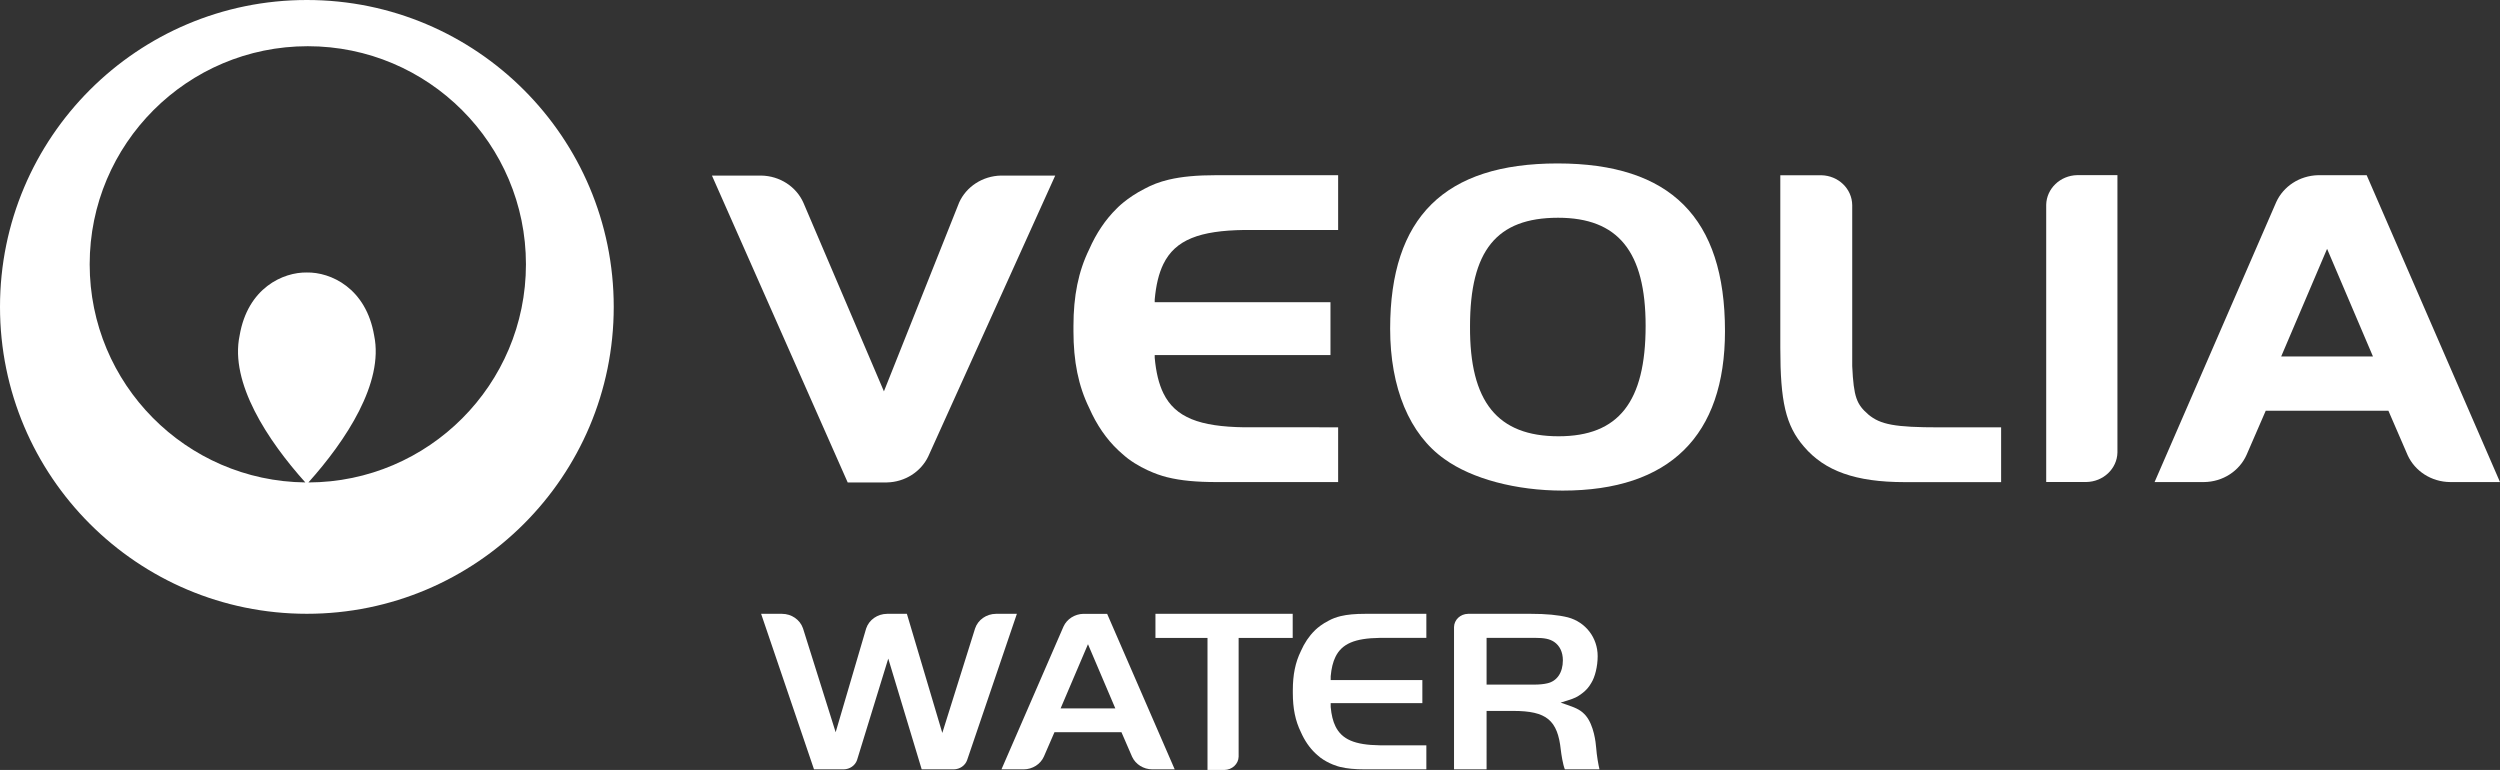
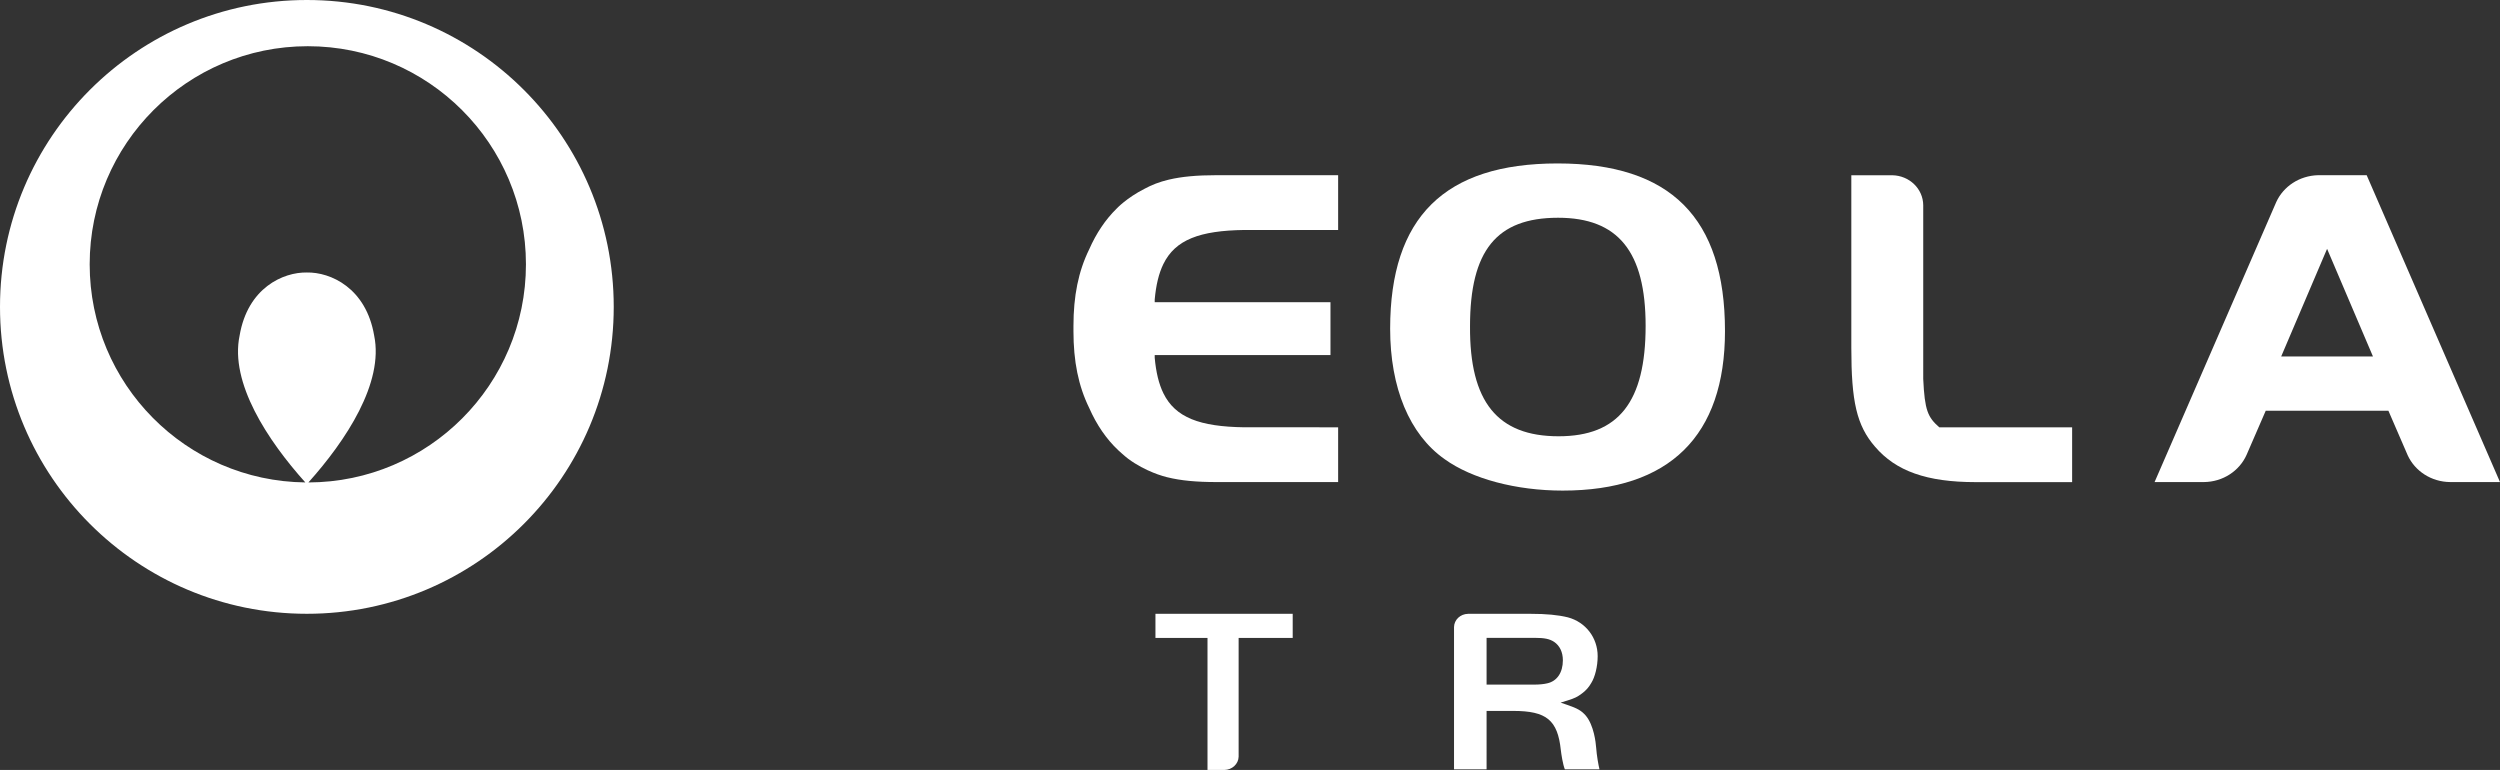
<svg xmlns="http://www.w3.org/2000/svg" version="1.1" id="Layer_1" width="865.997" height="266.711" viewBox="0 0 865.997 266.711" style="overflow:visible;enable-background:new 0 0 865.997 266.711;" xml:space="preserve">
  <rect x="0" y="0" width="865.997" height="266.711" fill="#333333" stroke="none" />
  <path style="fill:#FFFFFF;" d="M106.295,0C47.593,0,0,47.604,0,106.303c0,58.711,47.593,106.313,106.295,106.313  c58.721,0,106.302-47.603,106.302-106.313C212.597,47.604,165.016,0,106.295,0z M106.835,167.119  c13.07-14.582,26.164-34.533,22.777-50.854c-2.807-16.566-15.126-22.02-23.308-21.873c-8.201-0.147-20.514,5.307-23.309,21.873  c-3.424,16.316,9.681,36.262,22.767,50.846c-41.343-0.457-74.701-34.104-74.701-75.551c0-41.721,33.814-75.551,75.551-75.551  c41.73,0,75.572,33.83,75.572,75.551C182.185,133.217,148.463,167,106.835,167.119z" />
  <g>
    <path style="fill:#FFFFFF;" d="M541.306,169.941c-16.037,0-31.383-4.031-40.909-10.902c-12.158-8.561-18.851-24.684-18.851-45.172   c0-38.613,18.851-57.25,57.991-57.25c39.129,0,57.996,18.812,57.996,58.076C597.533,150.979,578.32,169.941,541.306,169.941z    M539.718,75.429c-21.334,0-30.504,11.399-30.504,37.59c-0.169,26.201,9.528,38.107,30.674,38.107   c20.801,0,30.153-11.906,30.153-38.26C570.041,87.172,560.519,75.429,539.718,75.429z" />
    <g>
      <g>
-         <path style="fill:#FFFFFF;" d="M671.783,148.035c-15.387,0-20.408-0.949-24.599-4.455c-4.019-3.514-5.074-5.901-5.578-16.732     V71.074c-0.047-5.672-4.793-10.264-10.723-10.367h-14.186v59.766c0,18.639,1.853,26.922,8.21,34.261     c7.206,8.44,17.912,12.274,34.816,12.274h33.463v-18.973H671.783z" />
+         <path style="fill:#FFFFFF;" d="M671.783,148.035c-4.019-3.514-5.074-5.901-5.578-16.732     V71.074c-0.047-5.672-4.793-10.264-10.723-10.367h-14.186v59.766c0,18.639,1.853,26.922,8.21,34.261     c7.206,8.44,17.912,12.274,34.816,12.274h33.463v-18.973H671.783z" />
      </g>
    </g>
    <g>
      <g>
        <g>
          <path style="fill:#FFFFFF;" d="M819.813,60.688h-16.821c-6.511,0.16-12.042,3.921-14.496,9.287l-42.153,97.012H763.4      c6.65-0.045,12.339-3.902,14.795-9.387l6.65-15.318h42.497l6.697,15.467c2.502,5.408,8.133,9.193,14.731,9.238h17.226      L819.813,60.688z M790.2,123.477l15.896-37.284l15.892,37.284H790.2z" />
        </g>
      </g>
    </g>
    <g>
-       <path style="fill:#FFFFFF;" d="M719.513,60.668c-5.858,0.133-10.582,4.65-10.711,10.246v96.053h13.863    c5.901-0.072,10.682-4.59,10.811-10.201V60.668H719.513z" />
-     </g>
+       </g>
    <g>
      <g>
-         <path style="fill:#FFFFFF;" d="M346.783,60.816c-6.529,0.133-12.088,3.925-14.525,9.307l-26.069,65.443l-27.888-65.333     c-2.426-5.474-8.051-9.312-14.653-9.417h-17.033l47.026,106.3h13.547c6.367-0.13,11.834-3.765,14.343-8.979l43.995-97.32H346.783     z" />
-       </g>
+         </g>
    </g>
    <path style="fill:#FFFFFF;" d="M402.992,91.461c4.137-8.439,12.609-11.59,28.105-11.799c0.227-0.002,32.432-0.002,32.432-0.002   V60.688h-42.162c-6.762,0-12,0.484-16.383,1.516c-0.001-0.002-0.125,0.027-0.167,0.039c-3.18,0.758-5.891,1.805-8.36,3.157   c-6.218,3.156-9.652,6.855-9.652,6.855l0.001-0.002c-3.85,3.771-7.06,8.533-9.501,14.094c-3.762,7.666-5.461,16.168-5.461,26.619   v1.748c0,10.45,1.699,18.952,5.461,26.62c2.559,5.824,5.953,10.773,10.05,14.625c0.014,0.012,2.254,2.076,3.41,2.936   c3.026,2.256,6.156,3.799,8.662,4.811c1.032,0.428,2.111,0.814,3.252,1.155c1.107,0.339,1.77,0.485,1.77,0.485s0,0,0.003,0   c4.479,1.113,9.893,1.643,16.915,1.643h42.162v-18.971c0,0-32.205,0-32.432-0.002c-15.496-0.21-23.968-3.357-28.105-11.799   c-1.594-3.262-2.551-7.305-3.002-12.282v-0.941h60.885v-18.312H399.99v-0.935C400.441,98.768,401.398,94.723,402.992,91.461z" />
  </g>
  <g>
-     <path style="fill:#FFFFFF;" d="M292.225,266.502c2.133-0.025,4.001-1.326,4.652-3.213l10.816-35.156l11.584,38.369   c2.356,0,11.081,0,11.074,0c2.121-0.019,3.996-1.311,4.658-3.201l17.237-50.672c-2.26,0-7.252,0-7.246,0   c-3.323,0.025-6.235,2.07-7.237,5.074l-11.35,36.188l-12.27-41.262c-1.752,0-6.855,0-6.849,0c-3.338,0.025-6.256,2.063-7.26,5.07   l-10.562,35.945c0,0-11.328-36.031-11.322-36.008c-1.037-2.988-3.961-5.004-7.266-5.008h-7.232l18.319,53.873   C284.185,266.502,292.236,266.502,292.225,266.502z" />
    <path style="fill:#FFFFFF;" d="M514.95,247.039v-0.777h0.785h8.449c11.549,0,15.399,3.176,16.488,13.594   c0.158,1.359,0.691,4.969,1.395,6.646h11.991c-0.396-1.666-0.934-4.644-1.157-7.557c-0.129-1.73-0.769-7.645-3.556-11.017   c-1.524-1.75-2.854-2.526-6.475-3.765l-2.274-0.783l2.297-0.705c2.678-0.828,3.533-1.289,5.099-2.461   c1.306-0.947,2.401-2.176,3.175-3.559l0.013-0.023l0.012-0.017c1.335-2.096,2.238-5.835,2.238-9.312   c0-6.397-4.154-11.809-10.319-13.456c-3.41-0.832-7.481-1.219-12.81-1.219c0,0-21.771,0-21.76,0   c-2.685,0.043-4.823,2.063-4.87,4.586v49.287h11.279V247.039z M514.95,220.949h16.653c3.397,0,5.155,0.363,6.721,1.383   c1.968,1.312,3.052,3.578,3.052,6.387c0,4.254-2.026,7.242-5.396,7.982c-1.125,0.279-2.759,0.443-4.376,0.443H514.95V220.949z" />
-     <path style="fill:#FFFFFF;" d="M383.512,212.633c-1.874,0-8.262,0-8.249-0.002c-2.976,0.068-5.671,1.787-6.855,4.369   l-21.504,49.502c2.425,0,7.705,0,7.699,0c3.059-0.023,5.806-1.761,6.996-4.416l3.669-8.461h23.195c0,0,3.707,8.541,3.698,8.527   c1.209,2.617,3.943,4.326,6.96,4.35h7.795C405.363,262.914,383.512,212.633,383.512,212.633z M367.394,245.385l9.481-22.236   l9.468,22.236H367.394z" />
-     <path style="fill:#FFFFFF;" d="M477.949,258.172c-8.666-0.118-13.12-2.027-15.357-6.59c-0.856-1.754-1.396-3.938-1.642-6.68   l-0.005-1.345h31.757v-7.983h-31.757l0.005-1.344c0.246-2.742,0.785-4.924,1.642-6.677c2.237-4.565,6.691-6.474,15.362-6.592   l16.132-0.001v-8.33H472.88c-3.471,0-6.13,0.244-8.367,0.771l-0.111,0.025c-1.534,0.365-2.889,0.88-4.159,1.576   c-2.25,1.141-3.778,2.429-4.441,3.043l-0.399,0.395c-1.938,1.898-3.551,4.289-4.787,7.104l-0.006,0.013l-0.005,0.021   c-1.893,3.844-2.772,8.145-2.772,13.535v0.91c0,5.387,0.88,9.688,2.772,13.539l0.005,0.014l0.006,0.014   c1.299,2.953,3,5.435,5.057,7.371c0.183,0.164,1.201,1.093,1.716,1.477c1.272,0.949,2.734,1.758,4.349,2.412   c0.516,0.213,1.061,0.408,1.623,0.576c0.388,0.117,0.663,0.188,0.785,0.219h0.007l0.093,0.023c2.295,0.565,5.04,0.834,8.637,0.834   h21.206v-8.33C490.763,258.172,477.952,258.172,477.949,258.172z" />
    <path style="fill:#FFFFFF;" d="M429.06,262.12v-41.132h18.731v-8.359h-47.545v8.359h18.029v45.723c1.758,0,5.854,0,5.847,0   C426.795,266.691,429.009,264.625,429.06,262.12z" />
  </g>
</svg>